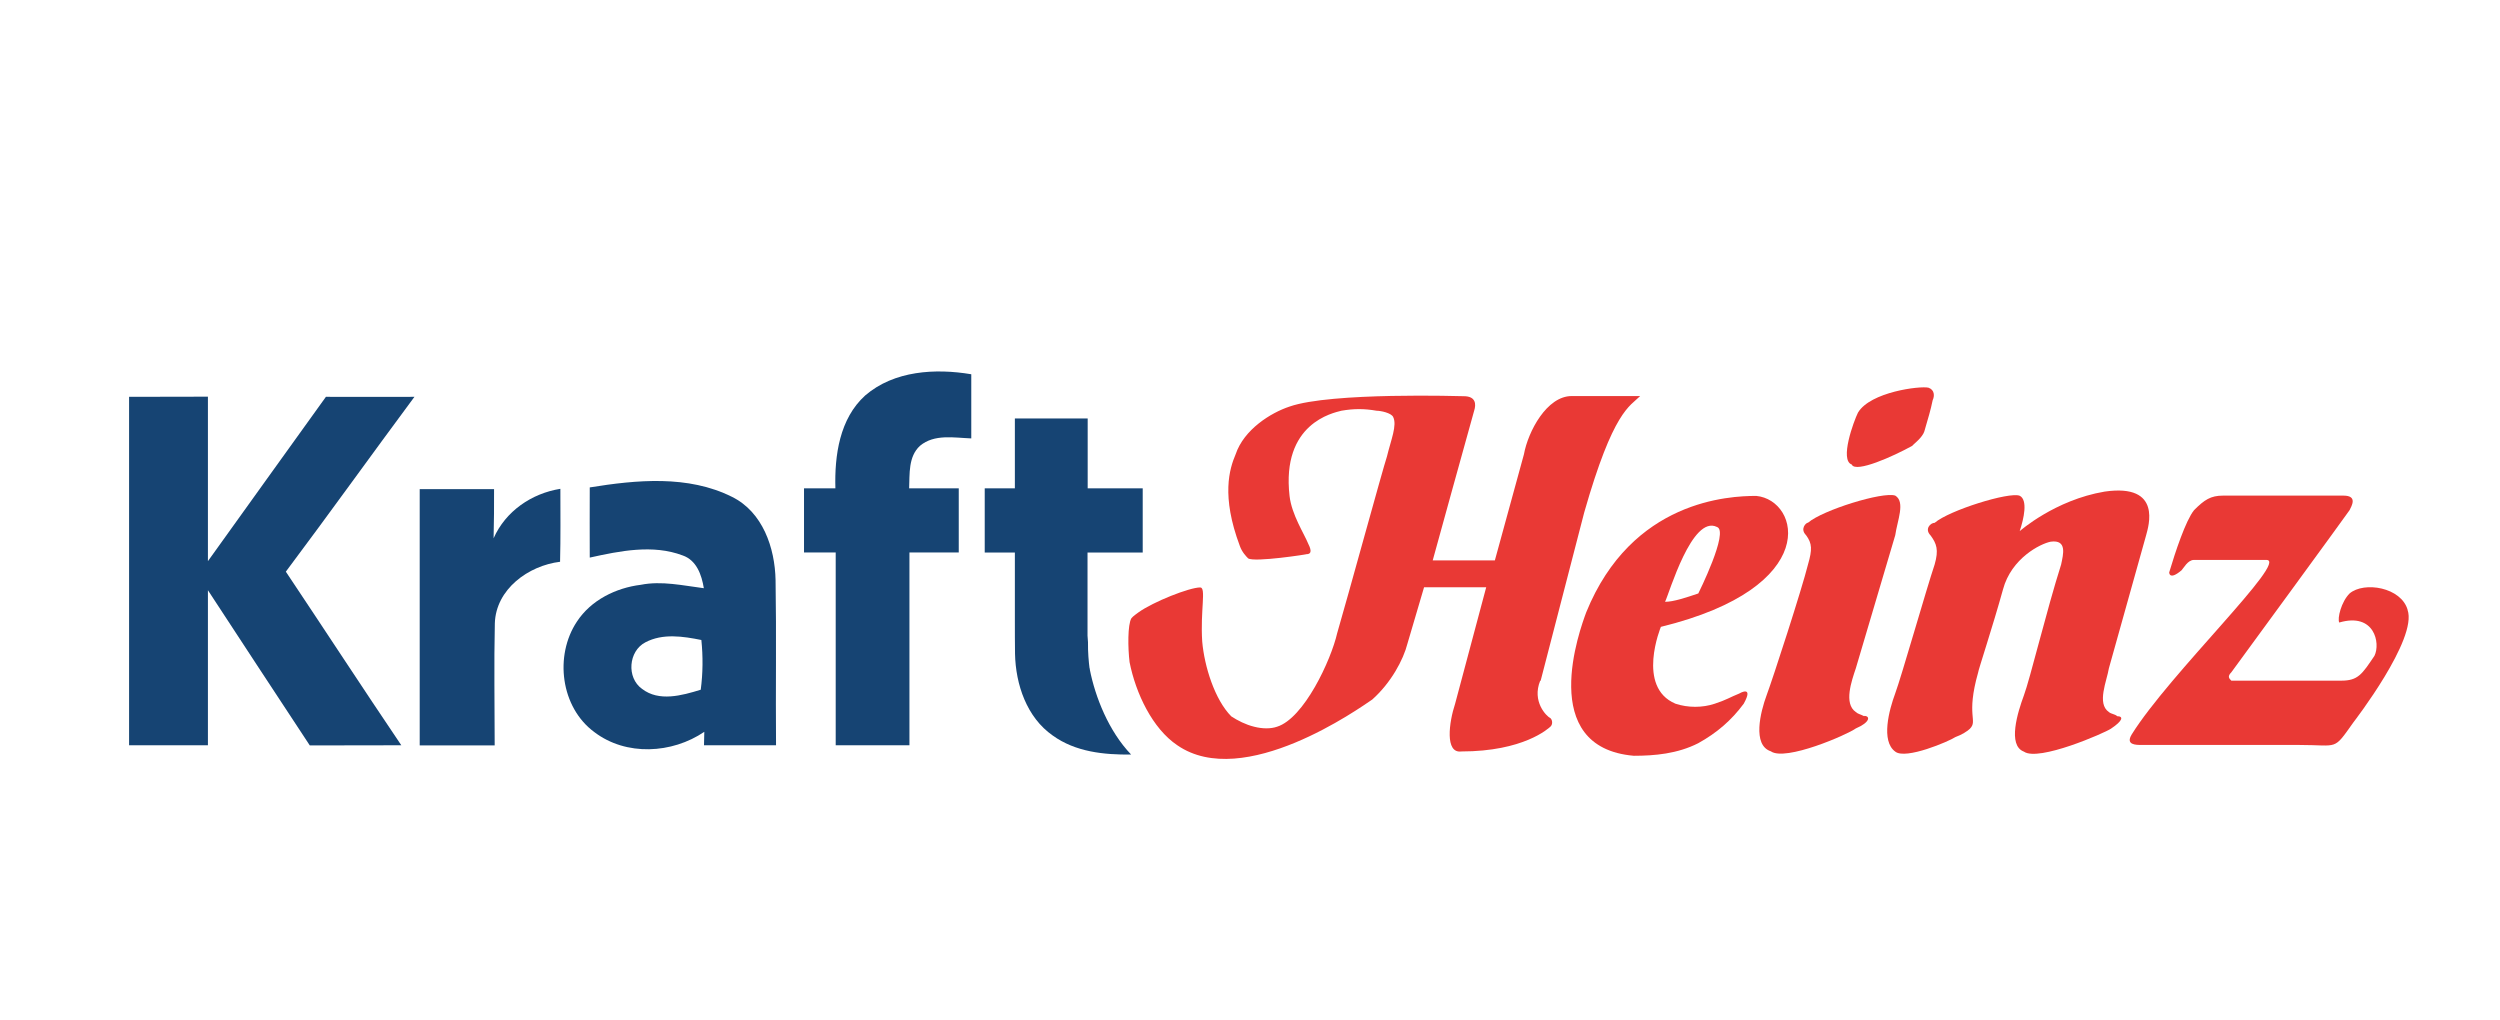
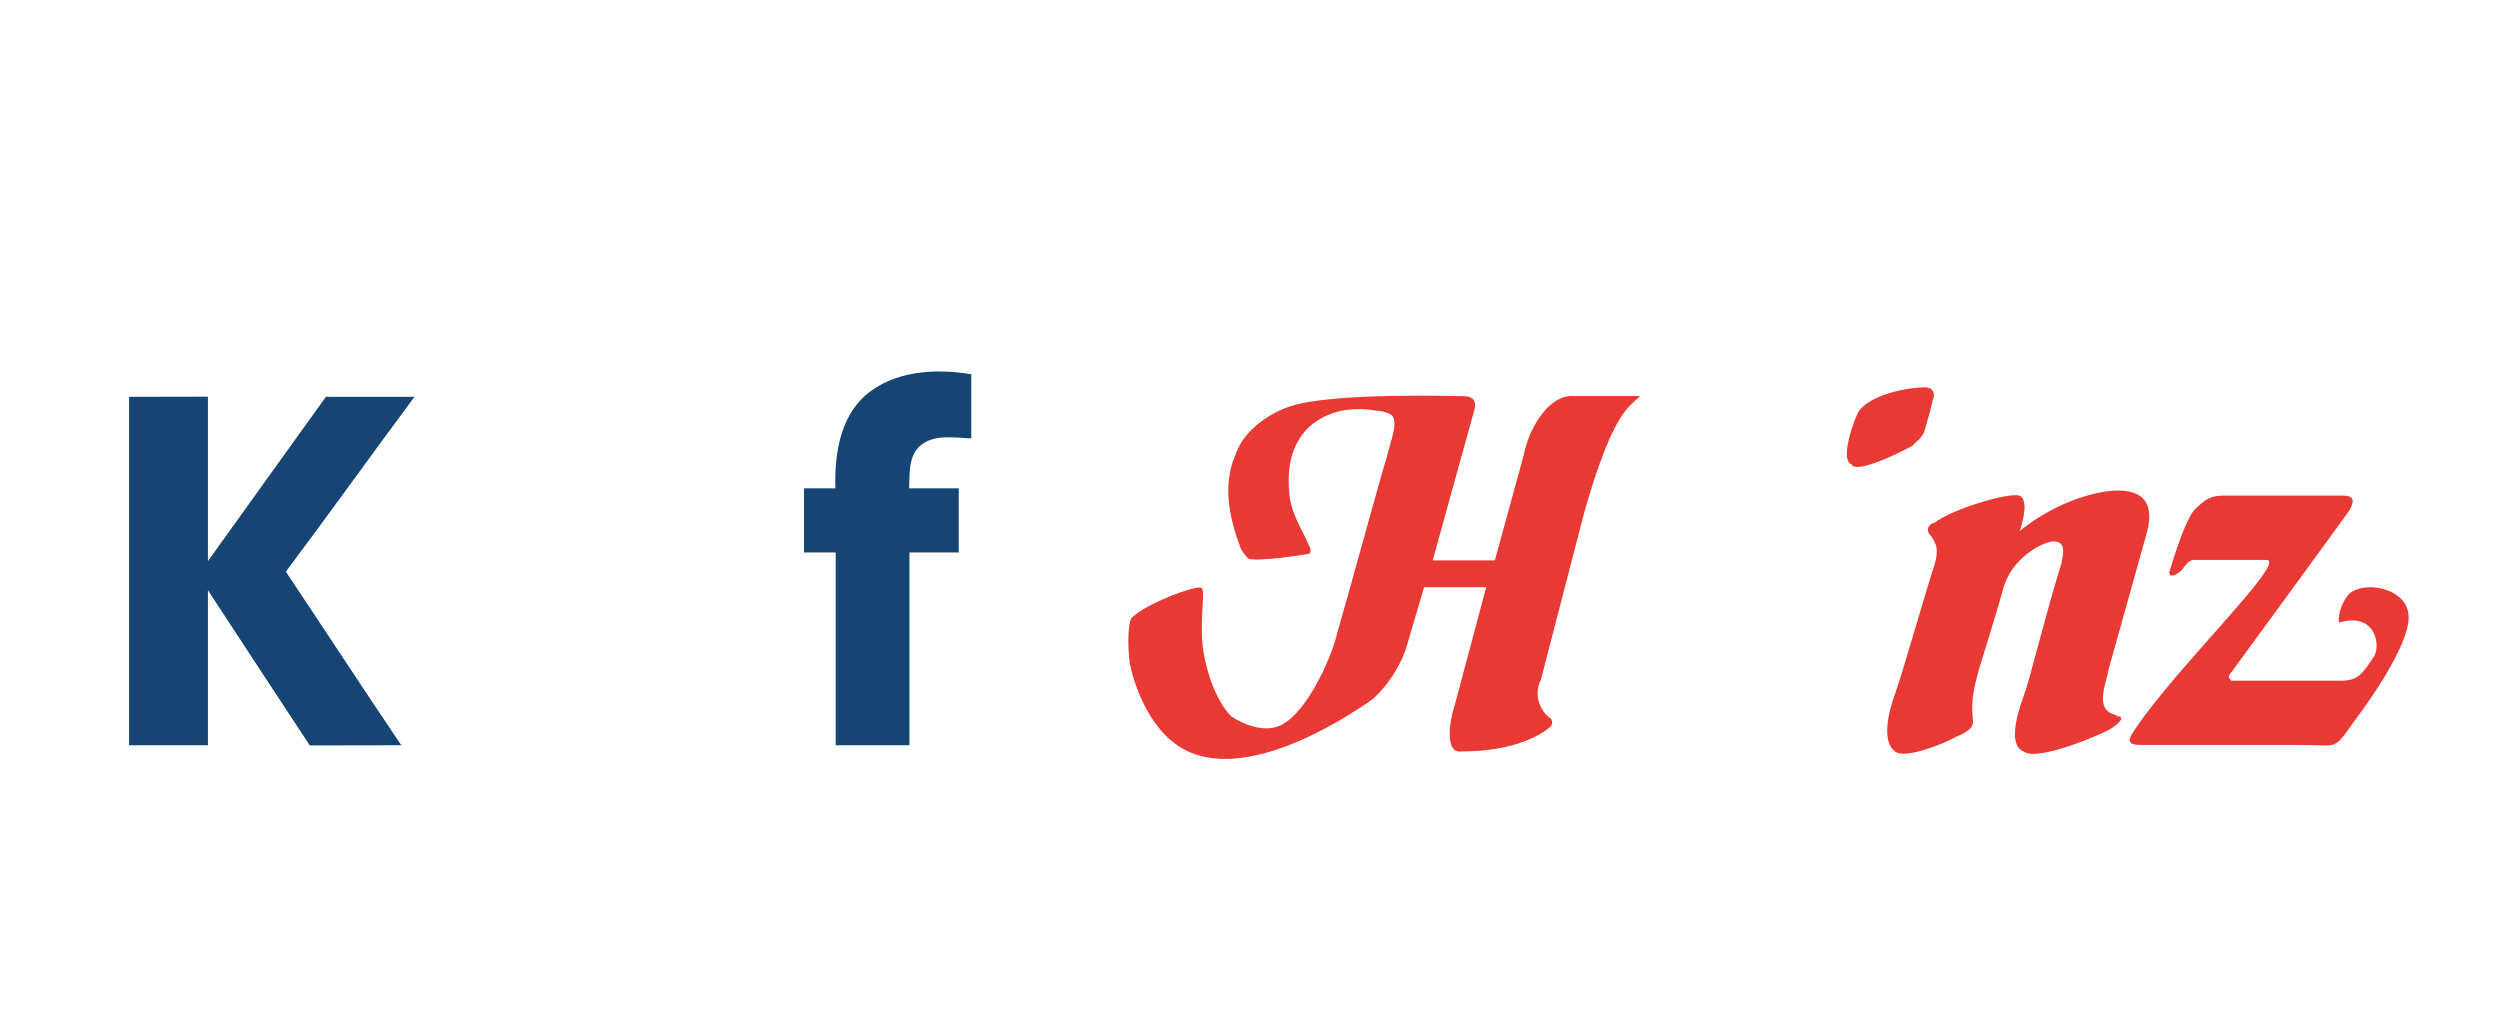
<svg xmlns="http://www.w3.org/2000/svg" id="Layer_1" data-name="Layer 1" viewBox="0 0 161.72 66">
  <defs>
    <style> .cls-1 { fill: #e93935; } .cls-2 { fill: #164473; } </style>
  </defs>
-   <path class="cls-2" d="M73.92,35.74c0-1.38,0-2.77,0-4.15-1.19,0-2.37,0-3.56,0,0-1.51,0-3.01,0-4.52-1.57,0-3.14,0-4.71,0v4.52h-1.95c0,1.38,0,2.77,0,4.15h1.95s0,0,0,0c0,1.26,0,2.53,0,3.79h0c0,.1,0,.21,0,.31,0,.08,0,.16,0,.24h0c0,.74,0,1.47,.01,2.21,.04,1.99,.76,4.12,2.44,5.29,1.47,1.06,3.31,1.25,5.07,1.23-1.45-1.51-2.32-3.72-2.67-5.49v-.05s-.02-.05-.02-.05c-.05-.39-.11-1.02-.1-1.68-.01-.14-.02-.28-.03-.42,0-.36,0-.72,0-1.08,0-1.44,0-2.87,0-4.3,1.18,0,2.37,0,3.56,0" />
  <path class="cls-2" d="M62.83,28.37c0-1.39,0-2.77,0-4.16-2.32-.39-4.99-.24-6.86,1.37-1.66,1.5-1.99,3.88-1.93,6.01h-2.03c0,1.38,0,2.77,0,4.15h2.05v2.27h0c0,3.4,0,6.8,0,10.2h2.18c.86,0,1.73,0,2.59,0,0-3.45,0-6.9,0-10.35v-2.12h3.19c0-1.39,0-2.77,0-4.15h-3.21c.04-.93-.06-2.05,.7-2.75,.93-.78,2.21-.52,3.32-.48" />
-   <path class="cls-2" d="M45.32,44.62c-1.21,.37-2.69,.79-3.79-.06-1.01-.72-.88-2.44,.22-3.01,1.12-.59,2.43-.39,3.62-.15,.11,1.07,.1,2.15-.04,3.21m.2,3.6h4.67c-.03-3.56,.03-7.12-.03-10.68-.04-2.09-.83-4.41-2.82-5.39-2.84-1.42-6.17-1.1-9.2-.61-.01,1.51,0,3.02,0,4.54,1.95-.43,4.08-.87,6.01-.14,.9,.31,1.23,1.26,1.37,2.12-1.35-.17-2.72-.49-4.08-.22-1.61,.2-3.22,.99-4.13,2.38-1.47,2.21-1.05,5.55,1.13,7.15,2.05,1.56,5.02,1.4,7.11-.02,0,.22-.01,.65-.02,.87" />
  <path class="cls-2" d="M21.1,25.67c1.9,.01,3.81,0,5.71,0-2.79,3.76-5.51,7.56-8.32,11.31,2.5,3.74,4.95,7.5,7.47,11.23-1.97,.01-3.95,0-5.92,.01-2.2-3.34-4.4-6.69-6.59-10.04,0,3.34,0,6.69,0,10.03-1.7,0-3.4,0-5.1,0,0-7.51,0-15.03,0-22.54,1.7-.01,3.4,0,5.1-.01,0,3.55,0,7.09,0,10.64,2.54-3.56,5.1-7.09,7.64-10.64" />
-   <path class="cls-2" d="M27.15,31.64c1.6,0,3.21,0,4.81,0,0,1.06,0,2.12-.03,3.18,.78-1.76,2.46-2.9,4.32-3.2,0,1.57,.02,3.15-.02,4.72-2.05,.25-4.15,1.77-4.22,3.98-.06,2.63-.01,5.27-.01,7.9-1.62,0-3.24,0-4.85,0,0-5.53,0-11.05,0-16.57" />
-   <path class="cls-1" d="M111.07,34.09c.8,.27-1.21,4.3-1.21,4.3-.8,.27-1.61,.54-2.15,.54,.27-.54,1.74-5.65,3.36-4.84m1.47,10.76c-.67,.27-.8,.4-1.61,.67-.8,.27-1.74,.27-2.55,0-2.55-1.08-.94-4.97-.94-4.97,10.46-2.56,8.99-8.2,6.17-8.47-1.74,0-8.05,.27-11,7.53-.4,1.08-3.22,8.74,3.08,9.28,1.34,0,2.82-.13,4.16-.81,1.21-.67,2.15-1.48,2.95-2.56,.67-1.21-.27-.67-.27-.67" />
  <path class="cls-1" d="M136.96,46.33c-.14-.14-.4-.14-.54-.27-.8-.54-.13-2.02,0-2.83l2.41-8.61c.14-.54,1.07-3.36-2.68-2.82-3.22,.54-5.5,2.56-5.5,2.56,.27-.81,.54-2.02,0-2.29-.67-.27-4.56,.94-5.5,1.75-.27,0-.67,.4-.27,.81,.4,.54,.54,.94,.27,1.88-.54,1.61-2.15,7.26-2.55,8.34-.4,1.08-.94,3.09,0,3.77,.67,.54,3.49-.67,3.89-.94,.4-.14,.81-.4,.94-.54,.53-.54-.27-.81,.53-3.63,0-.13,.94-2.96,1.61-5.38,.54-2.02,2.42-2.96,3.09-3.09,1.07-.14,.81,.81,.67,1.48-.94,2.96-2.01,7.4-2.41,8.47-.4,1.08-1.07,3.23,0,3.63,.94,.67,5.23-1.21,5.63-1.48,.81-.54,.81-.81,.4-.81" />
-   <path class="cls-1" d="M120.59,46.33c-.27-.14-.4-.14-.54-.27-.8-.54-.27-2.02,0-2.83l2.55-8.61c.13-.94,.67-2.15,0-2.56-.81-.27-4.7,.94-5.64,1.75-.13,0-.54,.4-.13,.81,.4,.54,.4,.94,.13,1.88-.4,1.61-2.28,7.4-2.68,8.47-.4,1.08-.94,3.23,.27,3.63,.94,.67,4.96-1.08,5.5-1.48,.94-.4,.94-.81,.54-.81" />
  <path class="cls-1" d="M119.79,30.06c.27,.54,2.68-.54,3.89-1.21,.13-.14,.67-.54,.8-.94,.27-.94,.4-1.34,.54-2.02,.13-.27,.13-.67-.27-.81-.54-.13-3.76,.27-4.56,1.61-.27,.54-1.21,3.09-.4,3.36" />
  <path class="cls-1" d="M155.75,39.47c-.4-1.48-2.82-1.88-3.76-1.08-.54,.54-.8,1.61-.67,1.88,2.28-.67,2.68,1.34,2.28,2.15-.81,1.21-1.07,1.61-2.15,1.61h-7.11c-.14-.14-.27-.27,0-.54,.4-.54,7.38-10.09,7.65-10.49,.13-.27,.54-.94-.4-.94h-7.78c-.81,0-1.21,.27-1.88,.94-.54,.67-1.21,2.69-1.61,4.03,0,0,0,.54,.8-.14,.13-.13,.4-.67,.8-.67h4.69c1.48,0-6.3,7.4-8.72,11.3-.4,.67,.27,.67,.67,.67h10.2c2.55,0,2.15,.4,3.49-1.48,0,0,4.16-5.38,3.49-7.26" />
  <path class="cls-1" d="M99.66,44.04l2.82-10.89c1.88-6.59,2.95-6.86,3.62-7.53h-4.43c-1.61,0-2.82,2.29-3.09,3.77l-1.88,6.86h-4.02s2.41-8.74,2.68-9.68c.13-.4,.13-.94-.67-.94-.13,0-8.59-.27-11.27,.67-1.21,.4-2.95,1.48-3.49,3.09-.4,.94-.94,2.69,.27,5.92,.14,.4,.4,.67,.54,.81,.4,.27,3.89-.27,3.76-.27,.27,0,.4-.14,.13-.67-.27-.67-1.07-1.88-1.21-3.09-.54-4.71,2.82-5.38,3.35-5.52,.81-.14,1.48-.14,2.28,0,.27,0,.94,.14,1.07,.4,.27,.54-.14,1.48-.4,2.56-.27,.81-2.55,9.14-3.22,11.43-.4,1.75-2.15,5.51-3.89,6.05-.4,.14-.94,.14-1.48,0-.54-.13-1.07-.4-1.48-.67-1.07-1.08-1.74-3.23-1.88-4.84-.13-2.02,.27-3.5-.13-3.5-.7,0-3.04,.93-3.99,1.61,0,0,0,0,0,0-.39,.28-.41,.33-.41,.33-.02,.02-.03,.04-.05,.05-.25,.42-.23,1.93-.12,2.84,.4,2.02,1.48,4.3,3.09,5.38,4.29,2.96,11.81-2.42,12.61-2.96,1.21-1.08,2.01-2.56,2.28-3.63,.4-1.35,1.07-3.63,1.07-3.63h4.02s-1.61,6.05-2.01,7.53c-.4,1.21-.67,3.23,.4,3.09,4.02,0,5.63-1.48,5.77-1.61,.14-.13,.14-.4,0-.54-.27-.13-1.21-1.08-.67-2.42" />
</svg>